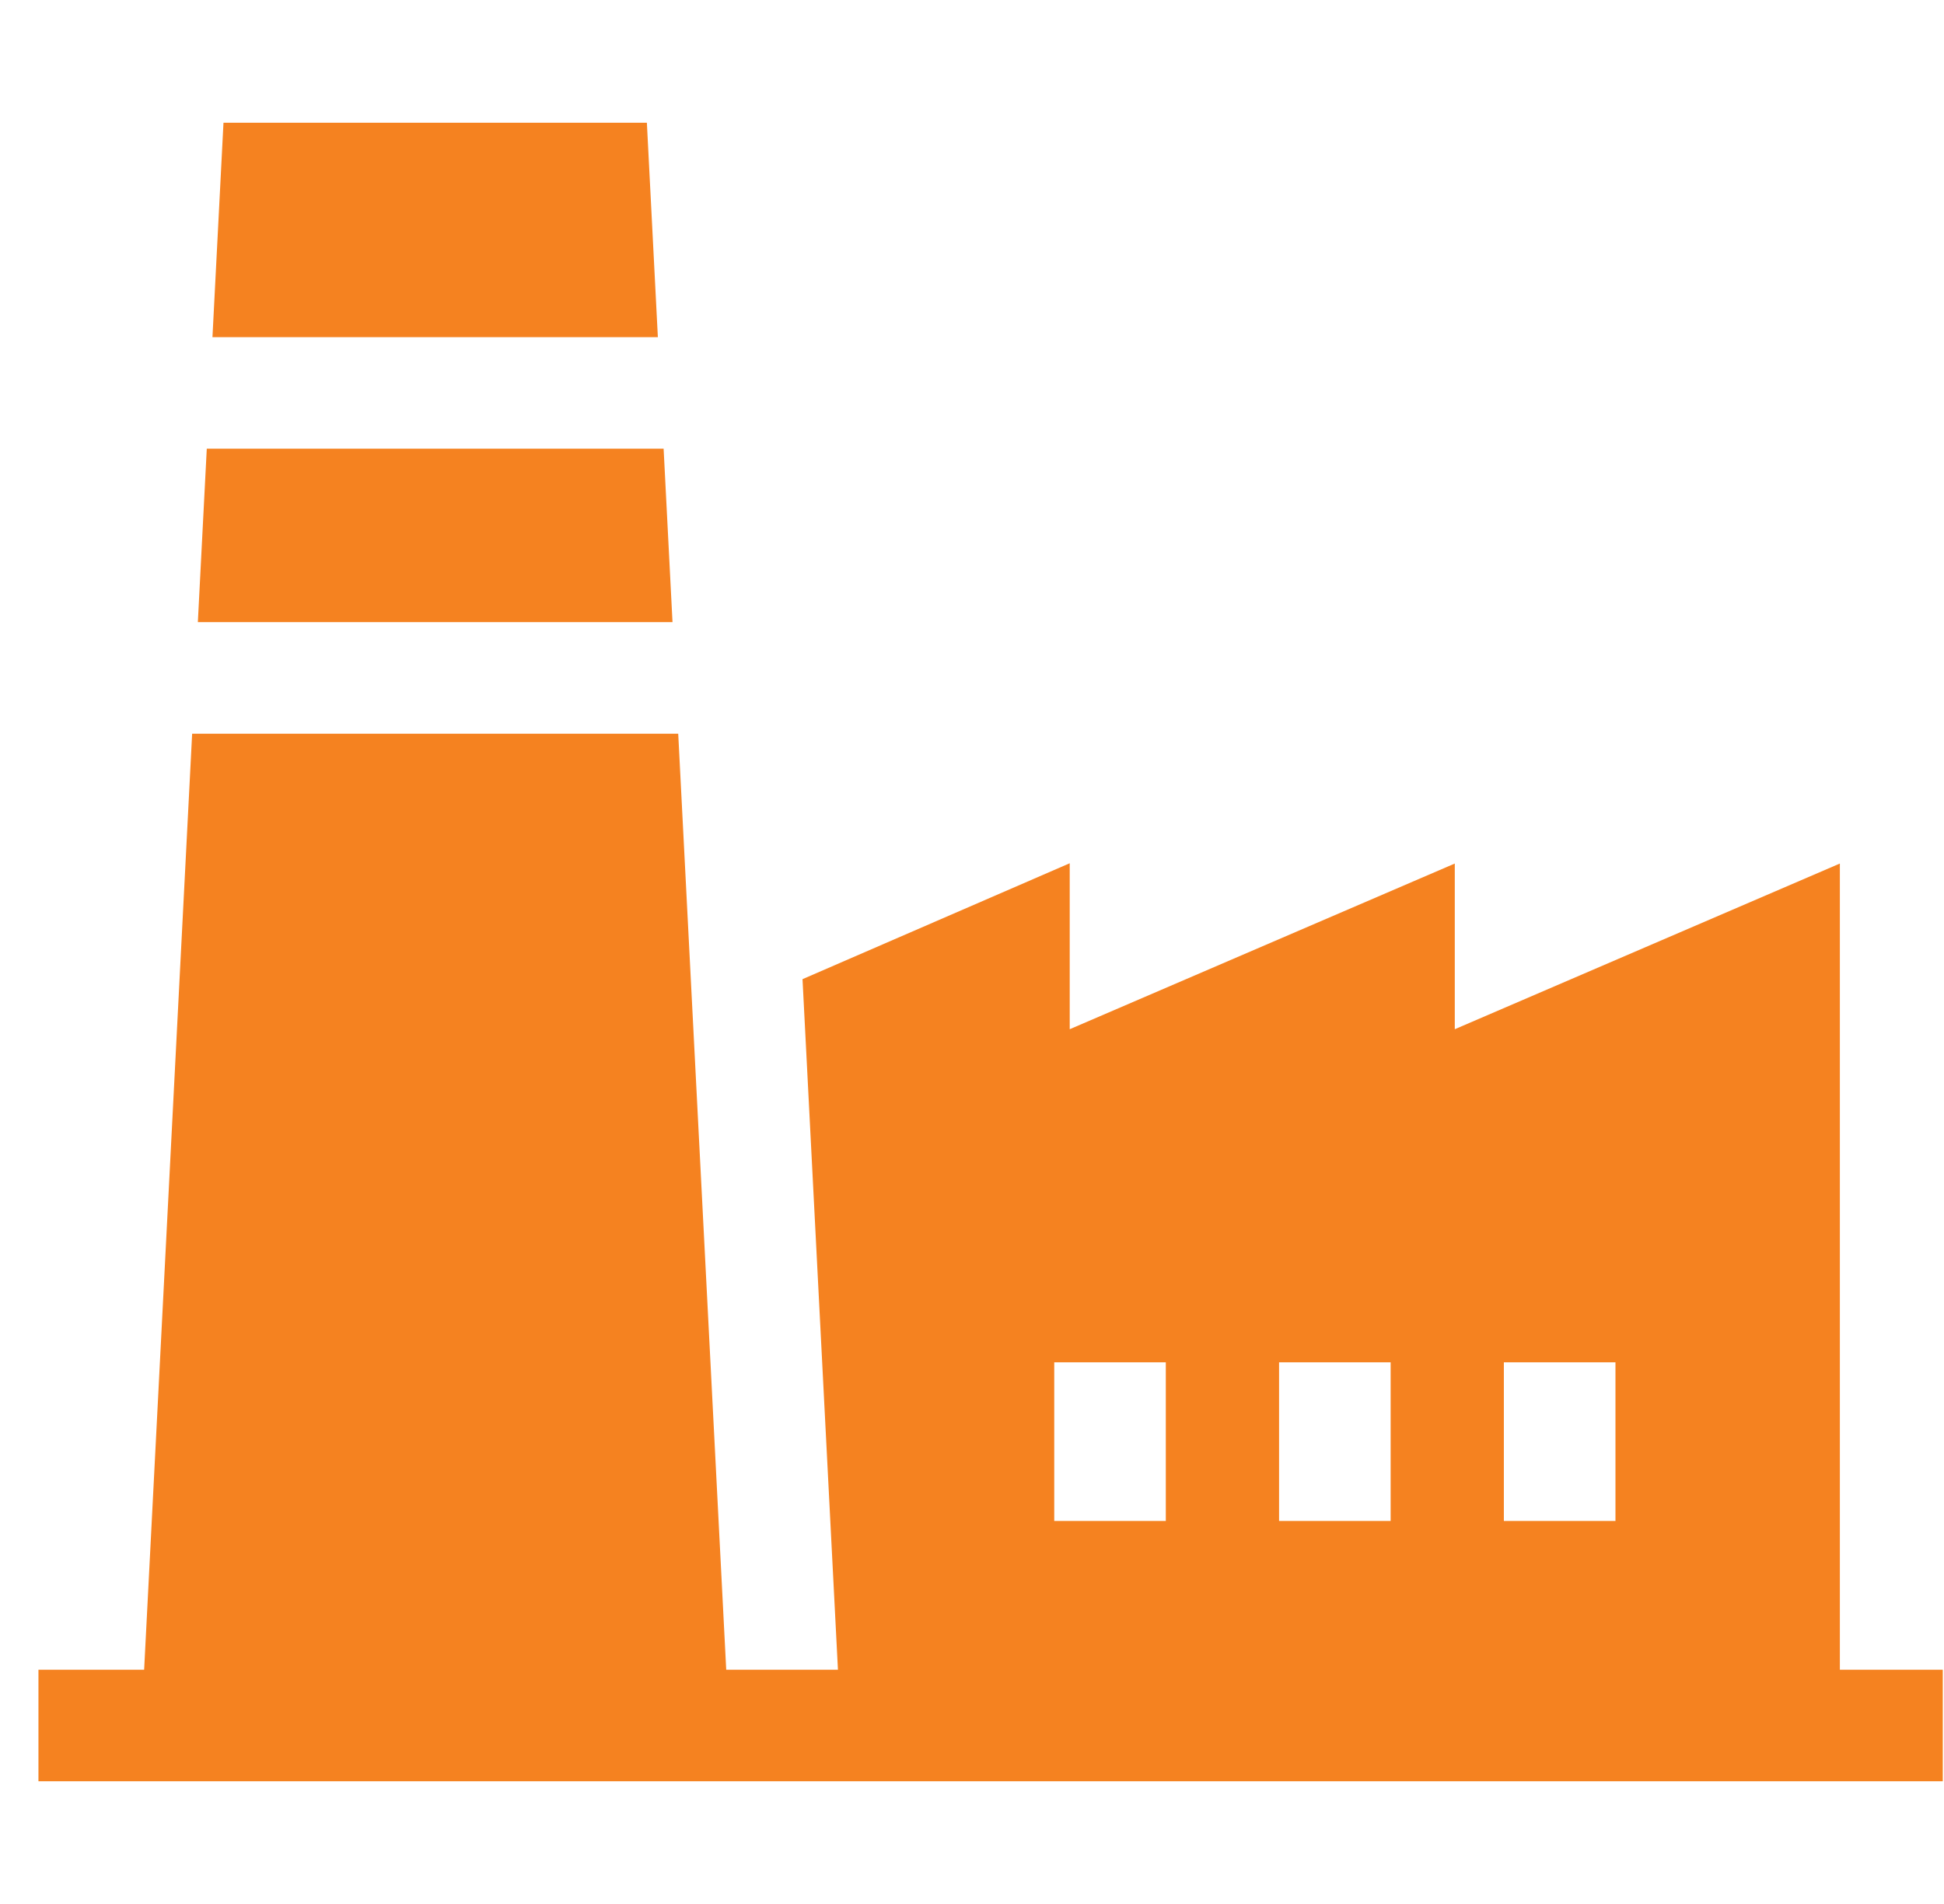
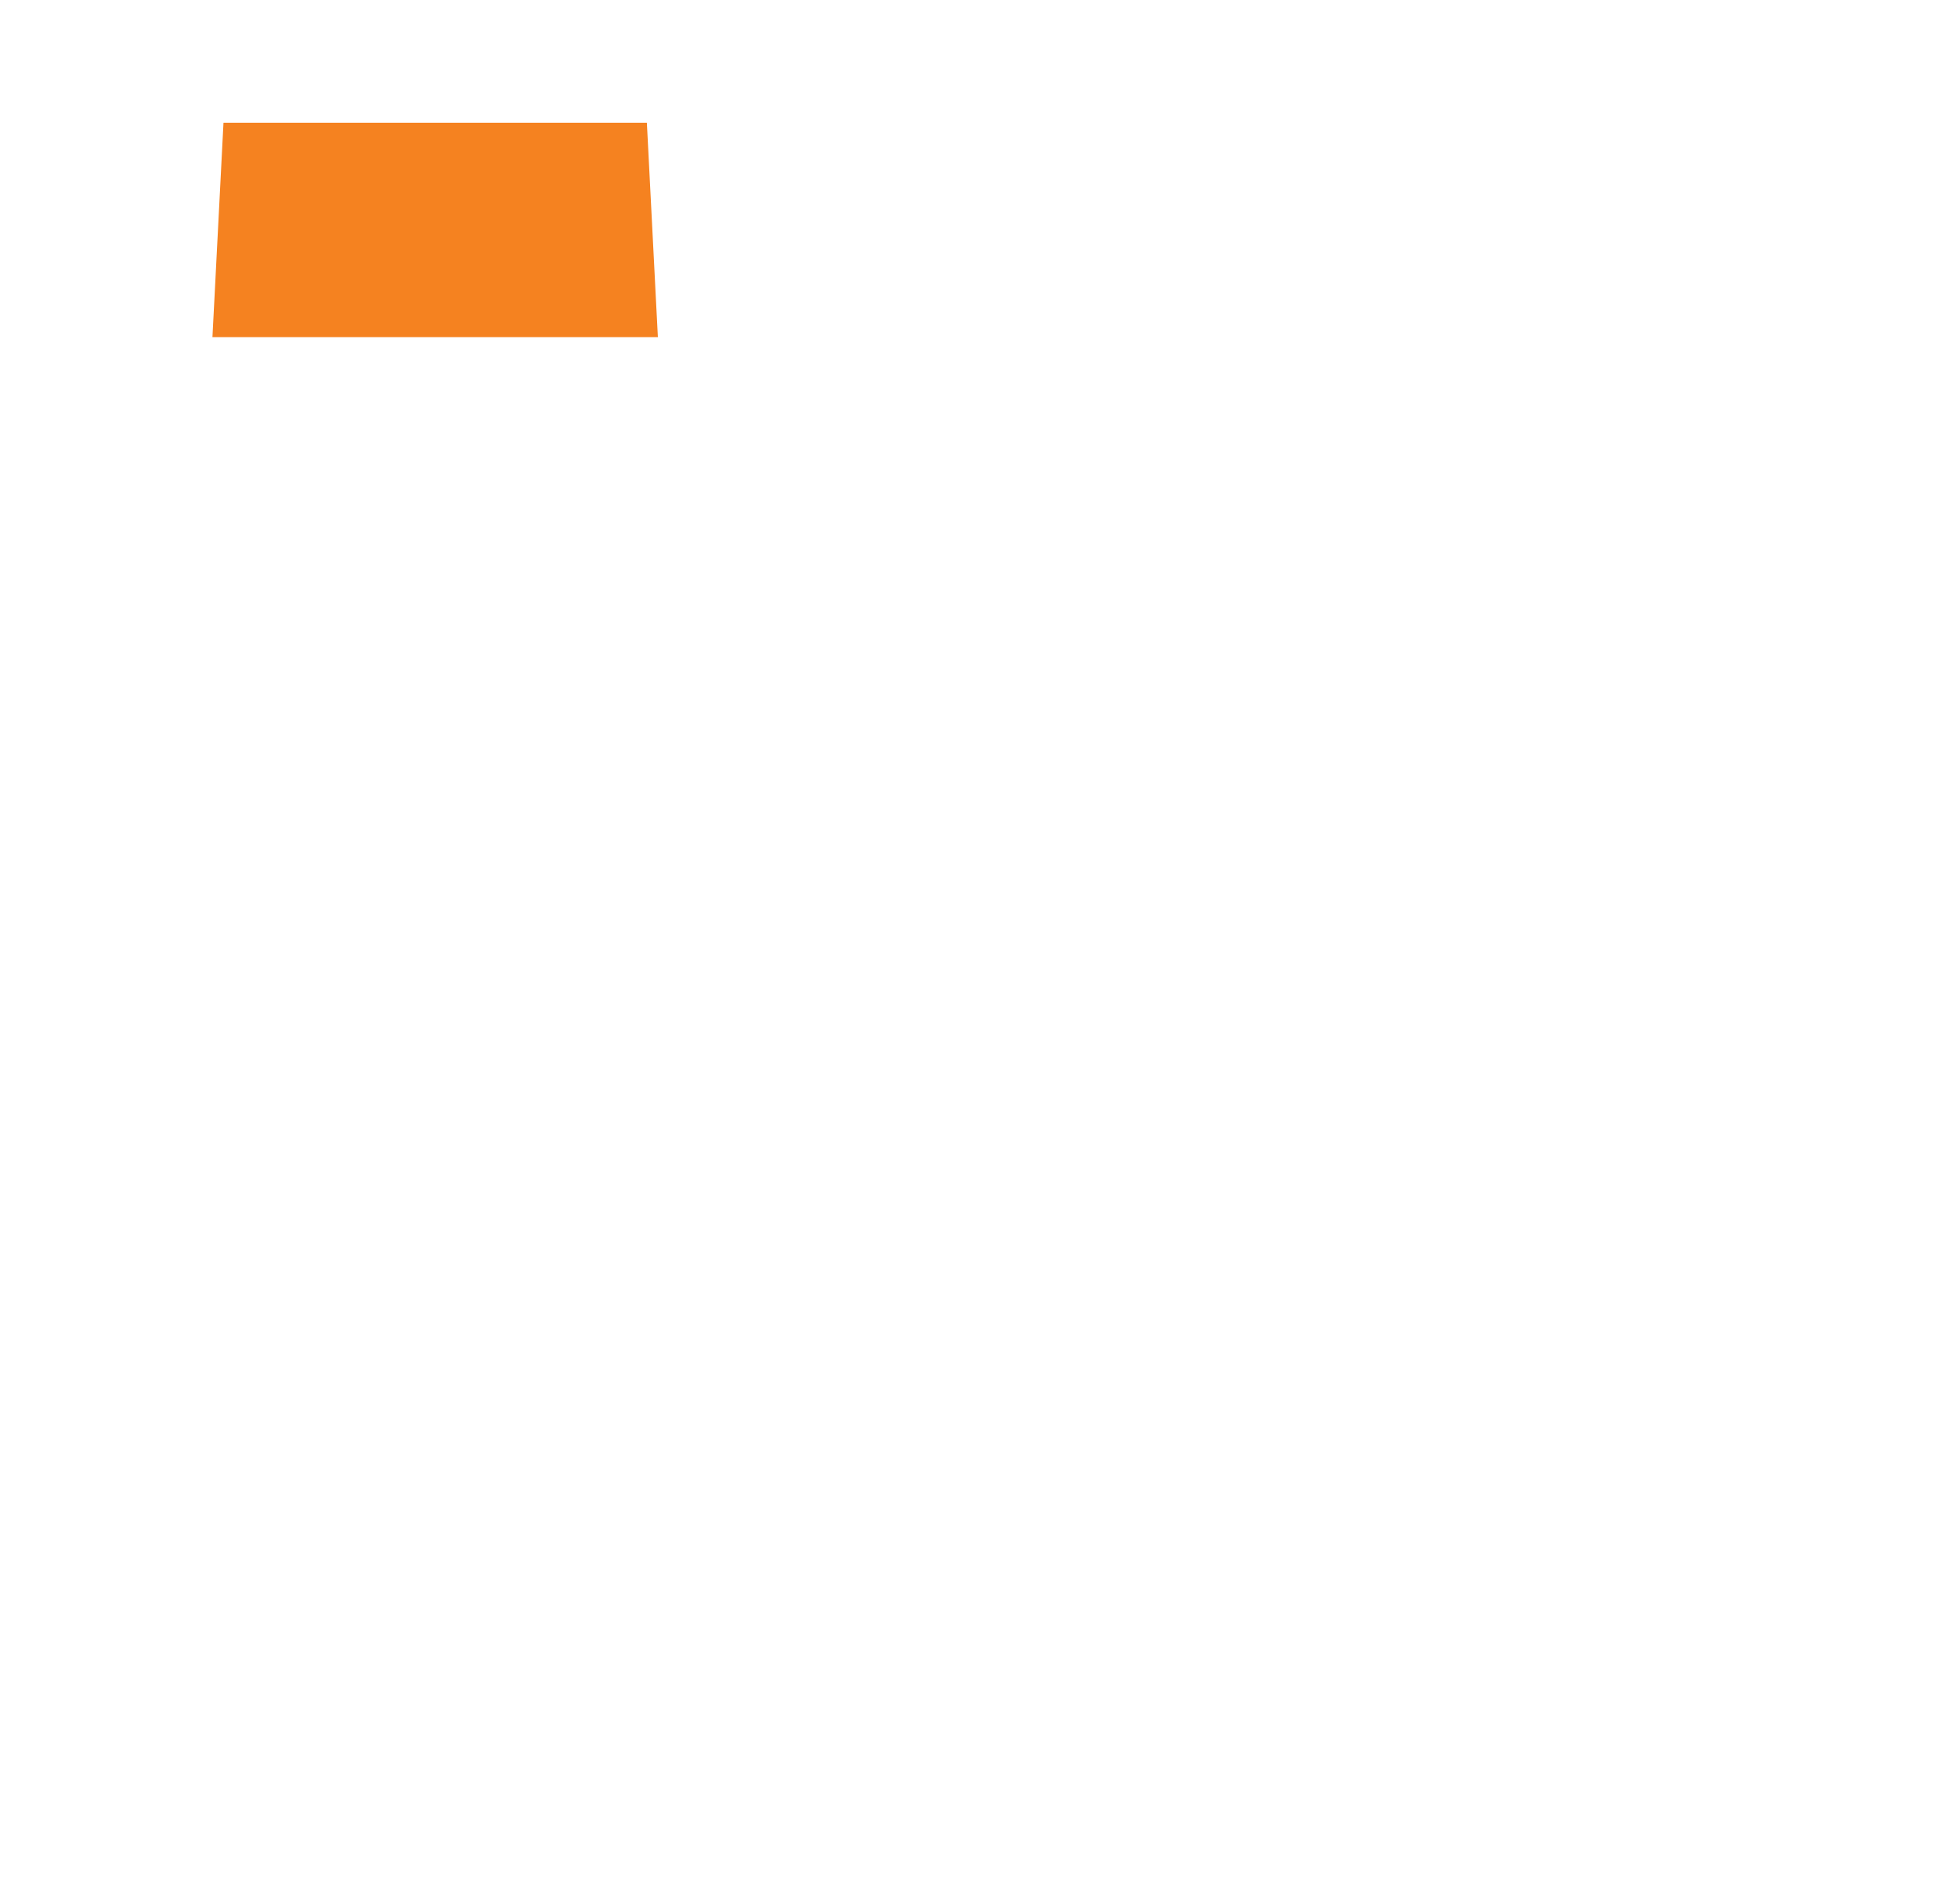
<svg xmlns="http://www.w3.org/2000/svg" width="49" height="48" viewBox="0 0 49 48" fill="none">
  <g clip-path="url(#clip0_14002_25039)">
    <path d="M16.305 3.094H5.633L5.355 8.5H16.582L16.305 3.094Z" fill="#F58220" />
-     <path d="M16.727 11.312H5.212L4.987 15.684H16.951L16.727 11.312Z" fill="#F58220" />
-     <path d="M46.375 42.094V21.77L36.669 25.947V21.77L26.963 25.947V21.763L20.228 24.685L21.121 42.094H18.305L17.095 18.497H4.843L3.633 42.094H0.969V44.906H48.969V42.094H46.375ZM29.385 38.344H26.573V34.344H29.385V38.344ZM35.052 38.344H32.24V34.344H35.052V38.344ZM40.719 38.344H37.906V34.344H40.719V38.344Z" fill="#F58220" />
  </g>
  <defs>
    <clipPath id="clip0_14002_25039">
      <rect width="48" height="48" fill="white" transform="translate(0.969)" />
    </clipPath>
  </defs>
</svg>